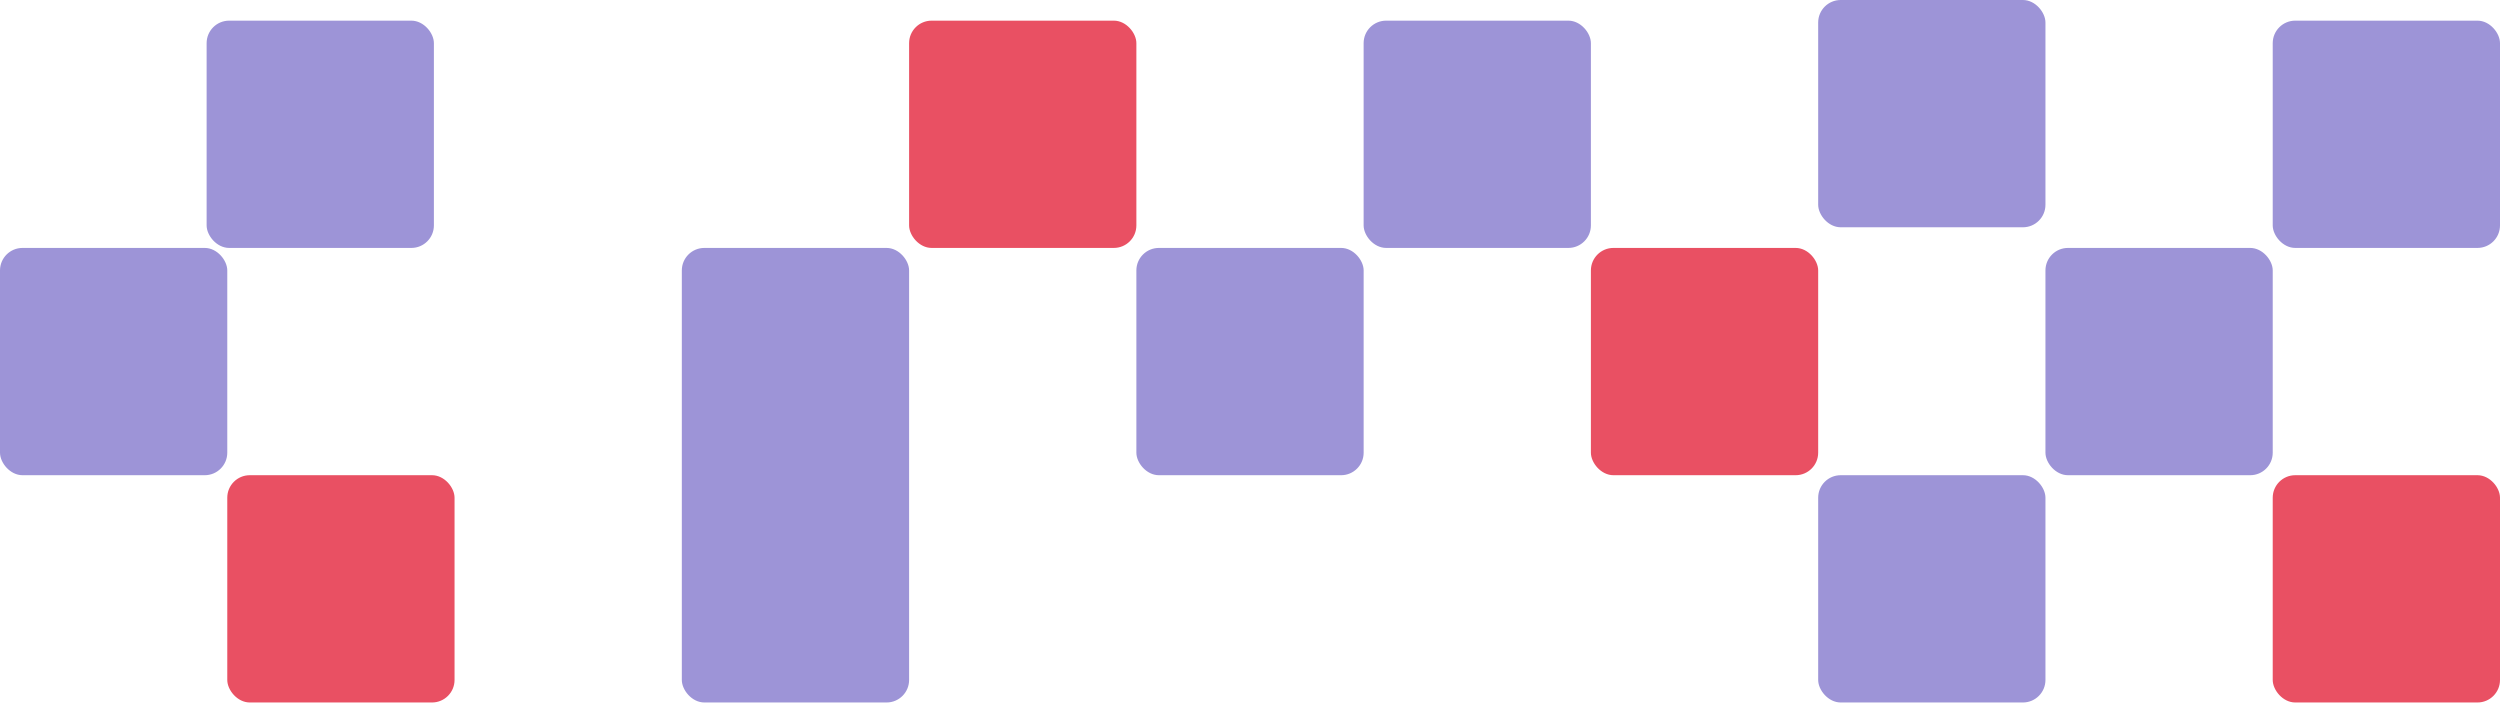
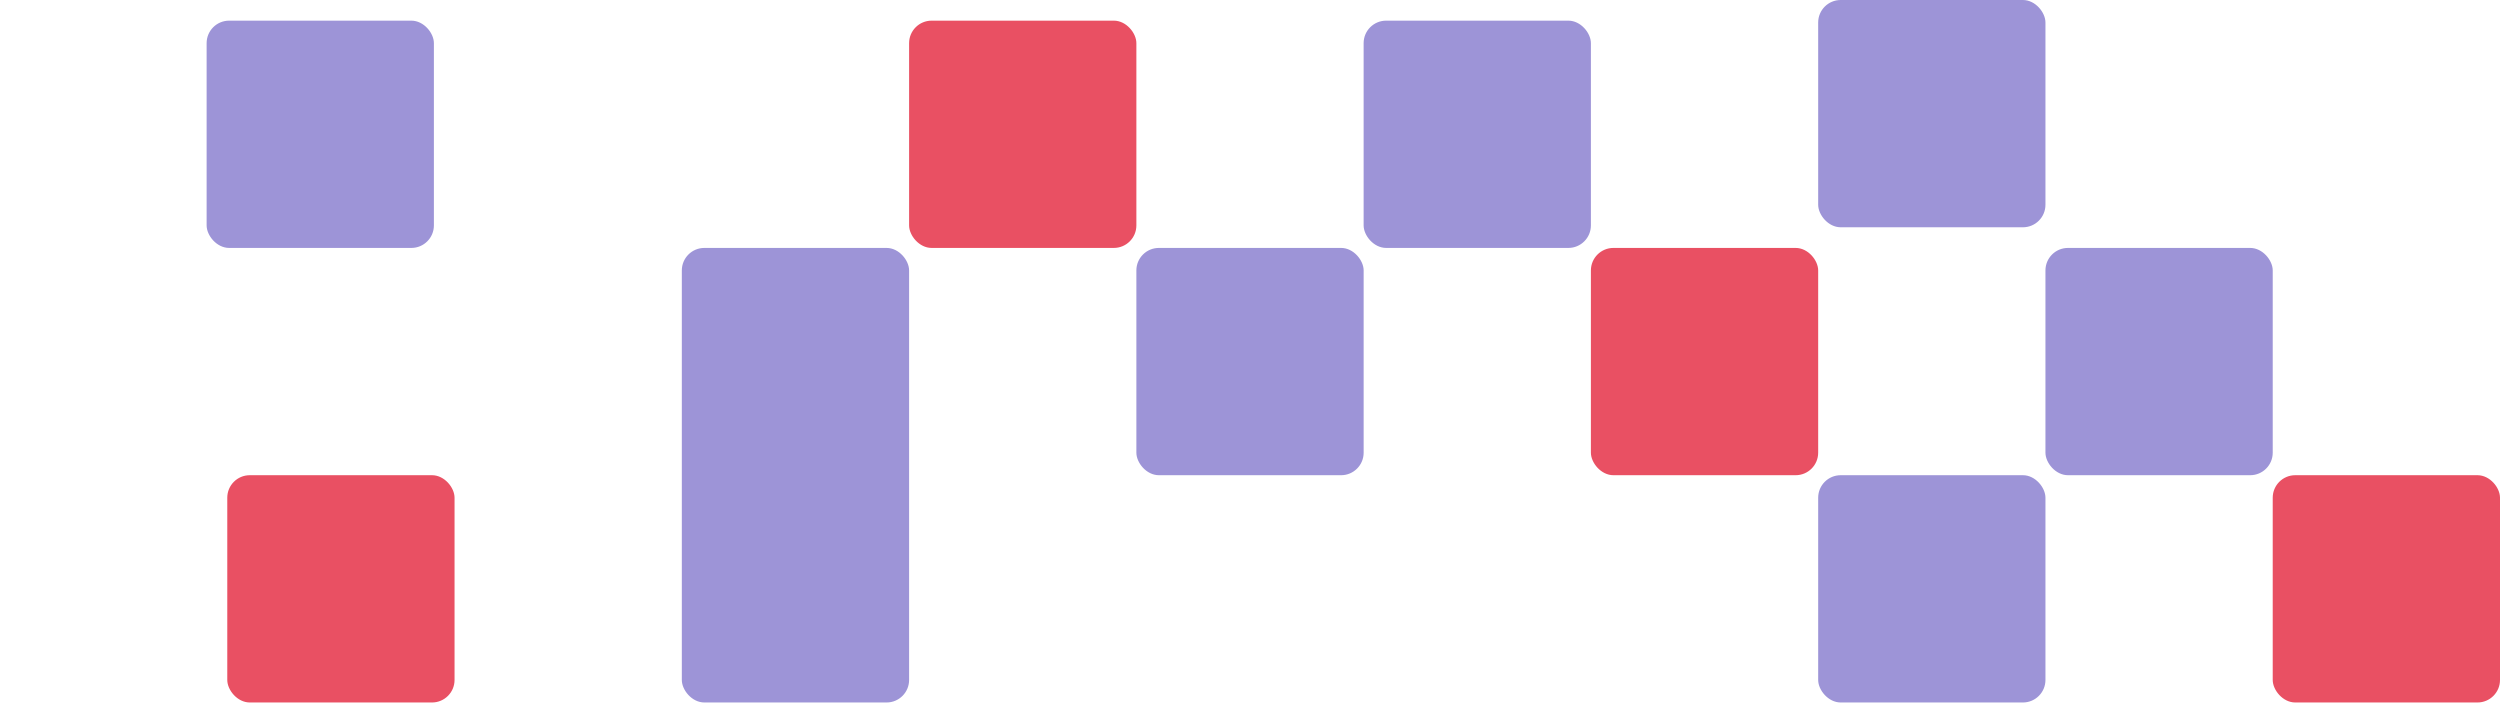
<svg xmlns="http://www.w3.org/2000/svg" width="111" height="32" viewBox="0 0 111 32" fill="none">
  <rect x="9.174" y="0.917" width="10.091" height="10.091" rx="1" fill="#9D94D7" />
  <rect x="40.364" y="0.917" width="10.091" height="10.091" rx="1" fill="#E95063" />
  <rect x="50.455" y="11.008" width="10.091" height="10.091" rx="1" fill="#9D94D7" />
  <rect x="60.545" y="0.917" width="10.091" height="10.091" rx="1" fill="#9D94D7" />
  <rect x="70.636" y="11.008" width="10.091" height="10.091" rx="1" fill="#E95063" />
  <rect x="80.727" width="10.091" height="10.091" rx="1" fill="#9D94D7" />
  <rect x="90.818" y="11.008" width="10.091" height="10.091" rx="1" fill="#9D94D7" />
-   <rect x="100.909" y="0.917" width="10.091" height="10.091" rx="1" fill="#9D94D7" />
  <rect x="100.909" y="21.099" width="10.091" height="10.091" rx="1" fill="#E95063" />
  <rect x="80.727" y="21.099" width="10.091" height="10.091" rx="1" fill="#9D94D7" />
  <rect x="30.273" y="11.008" width="10.091" height="20.182" rx="1" fill="#9D94D7" />
-   <rect y="11.008" width="10.091" height="10.091" rx="1" fill="#9D94D7" />
  <rect x="10.091" y="21.099" width="10.091" height="10.091" rx="1" fill="#E95063" />
</svg>